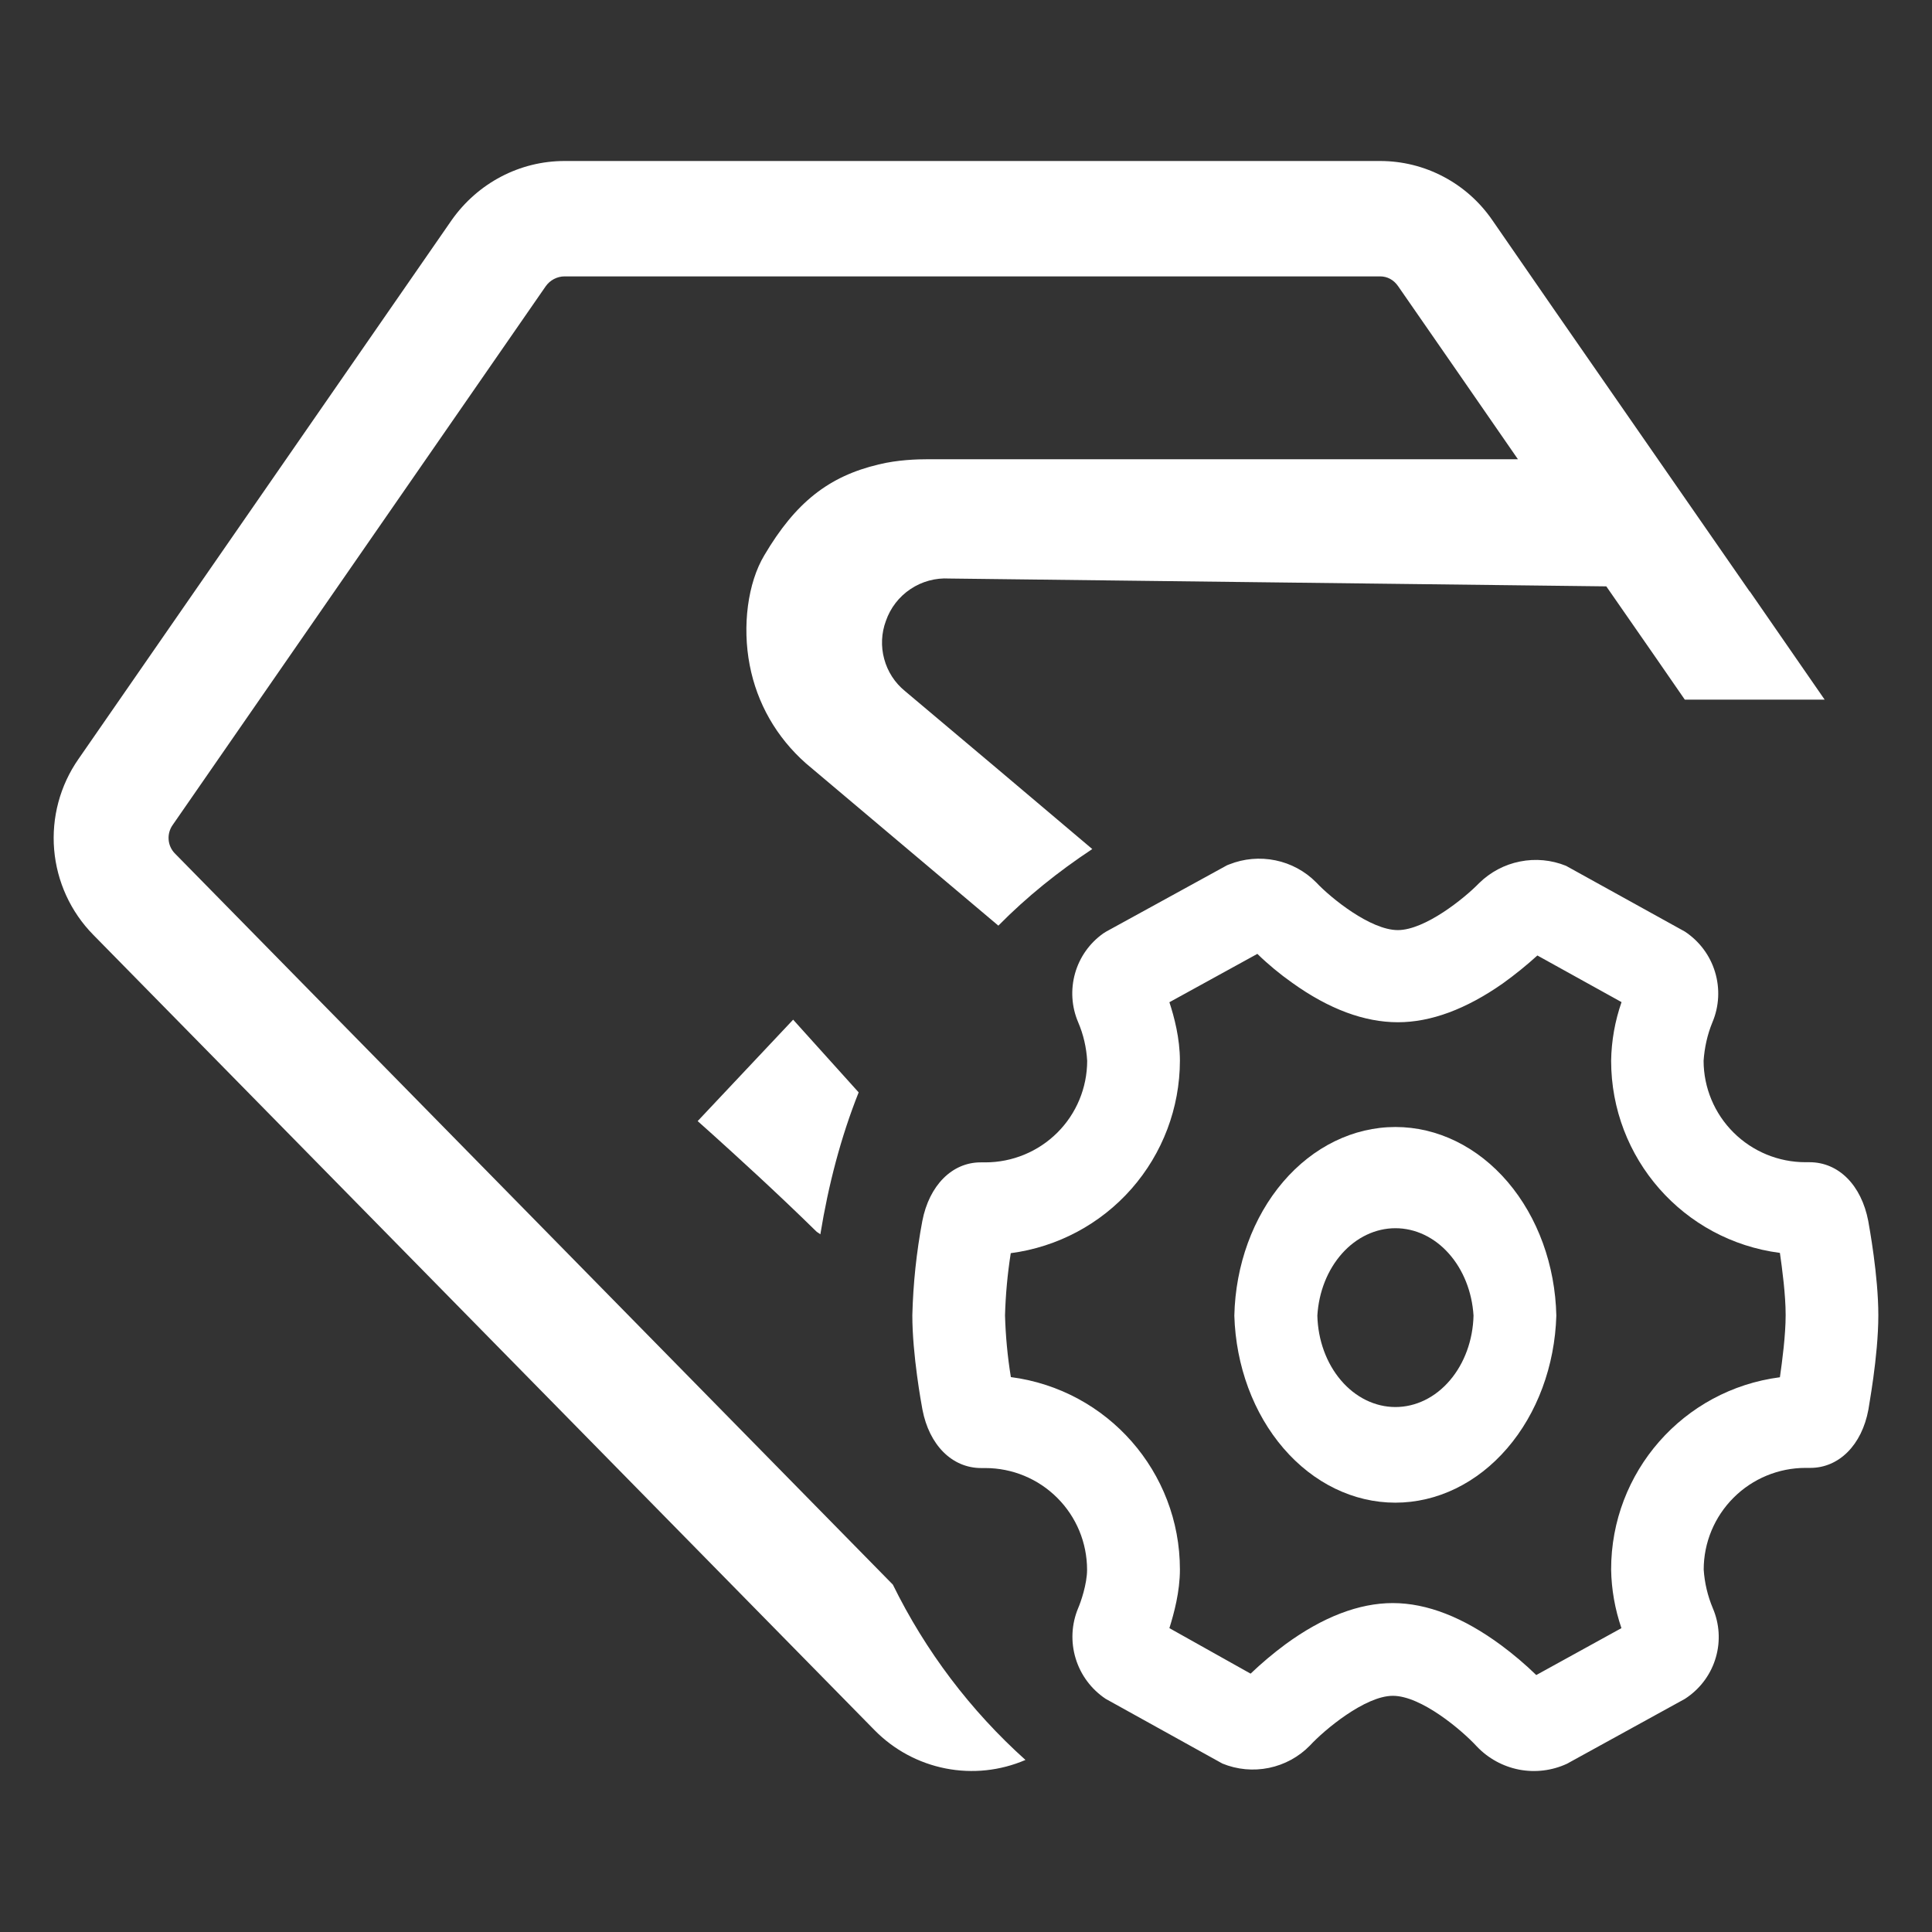
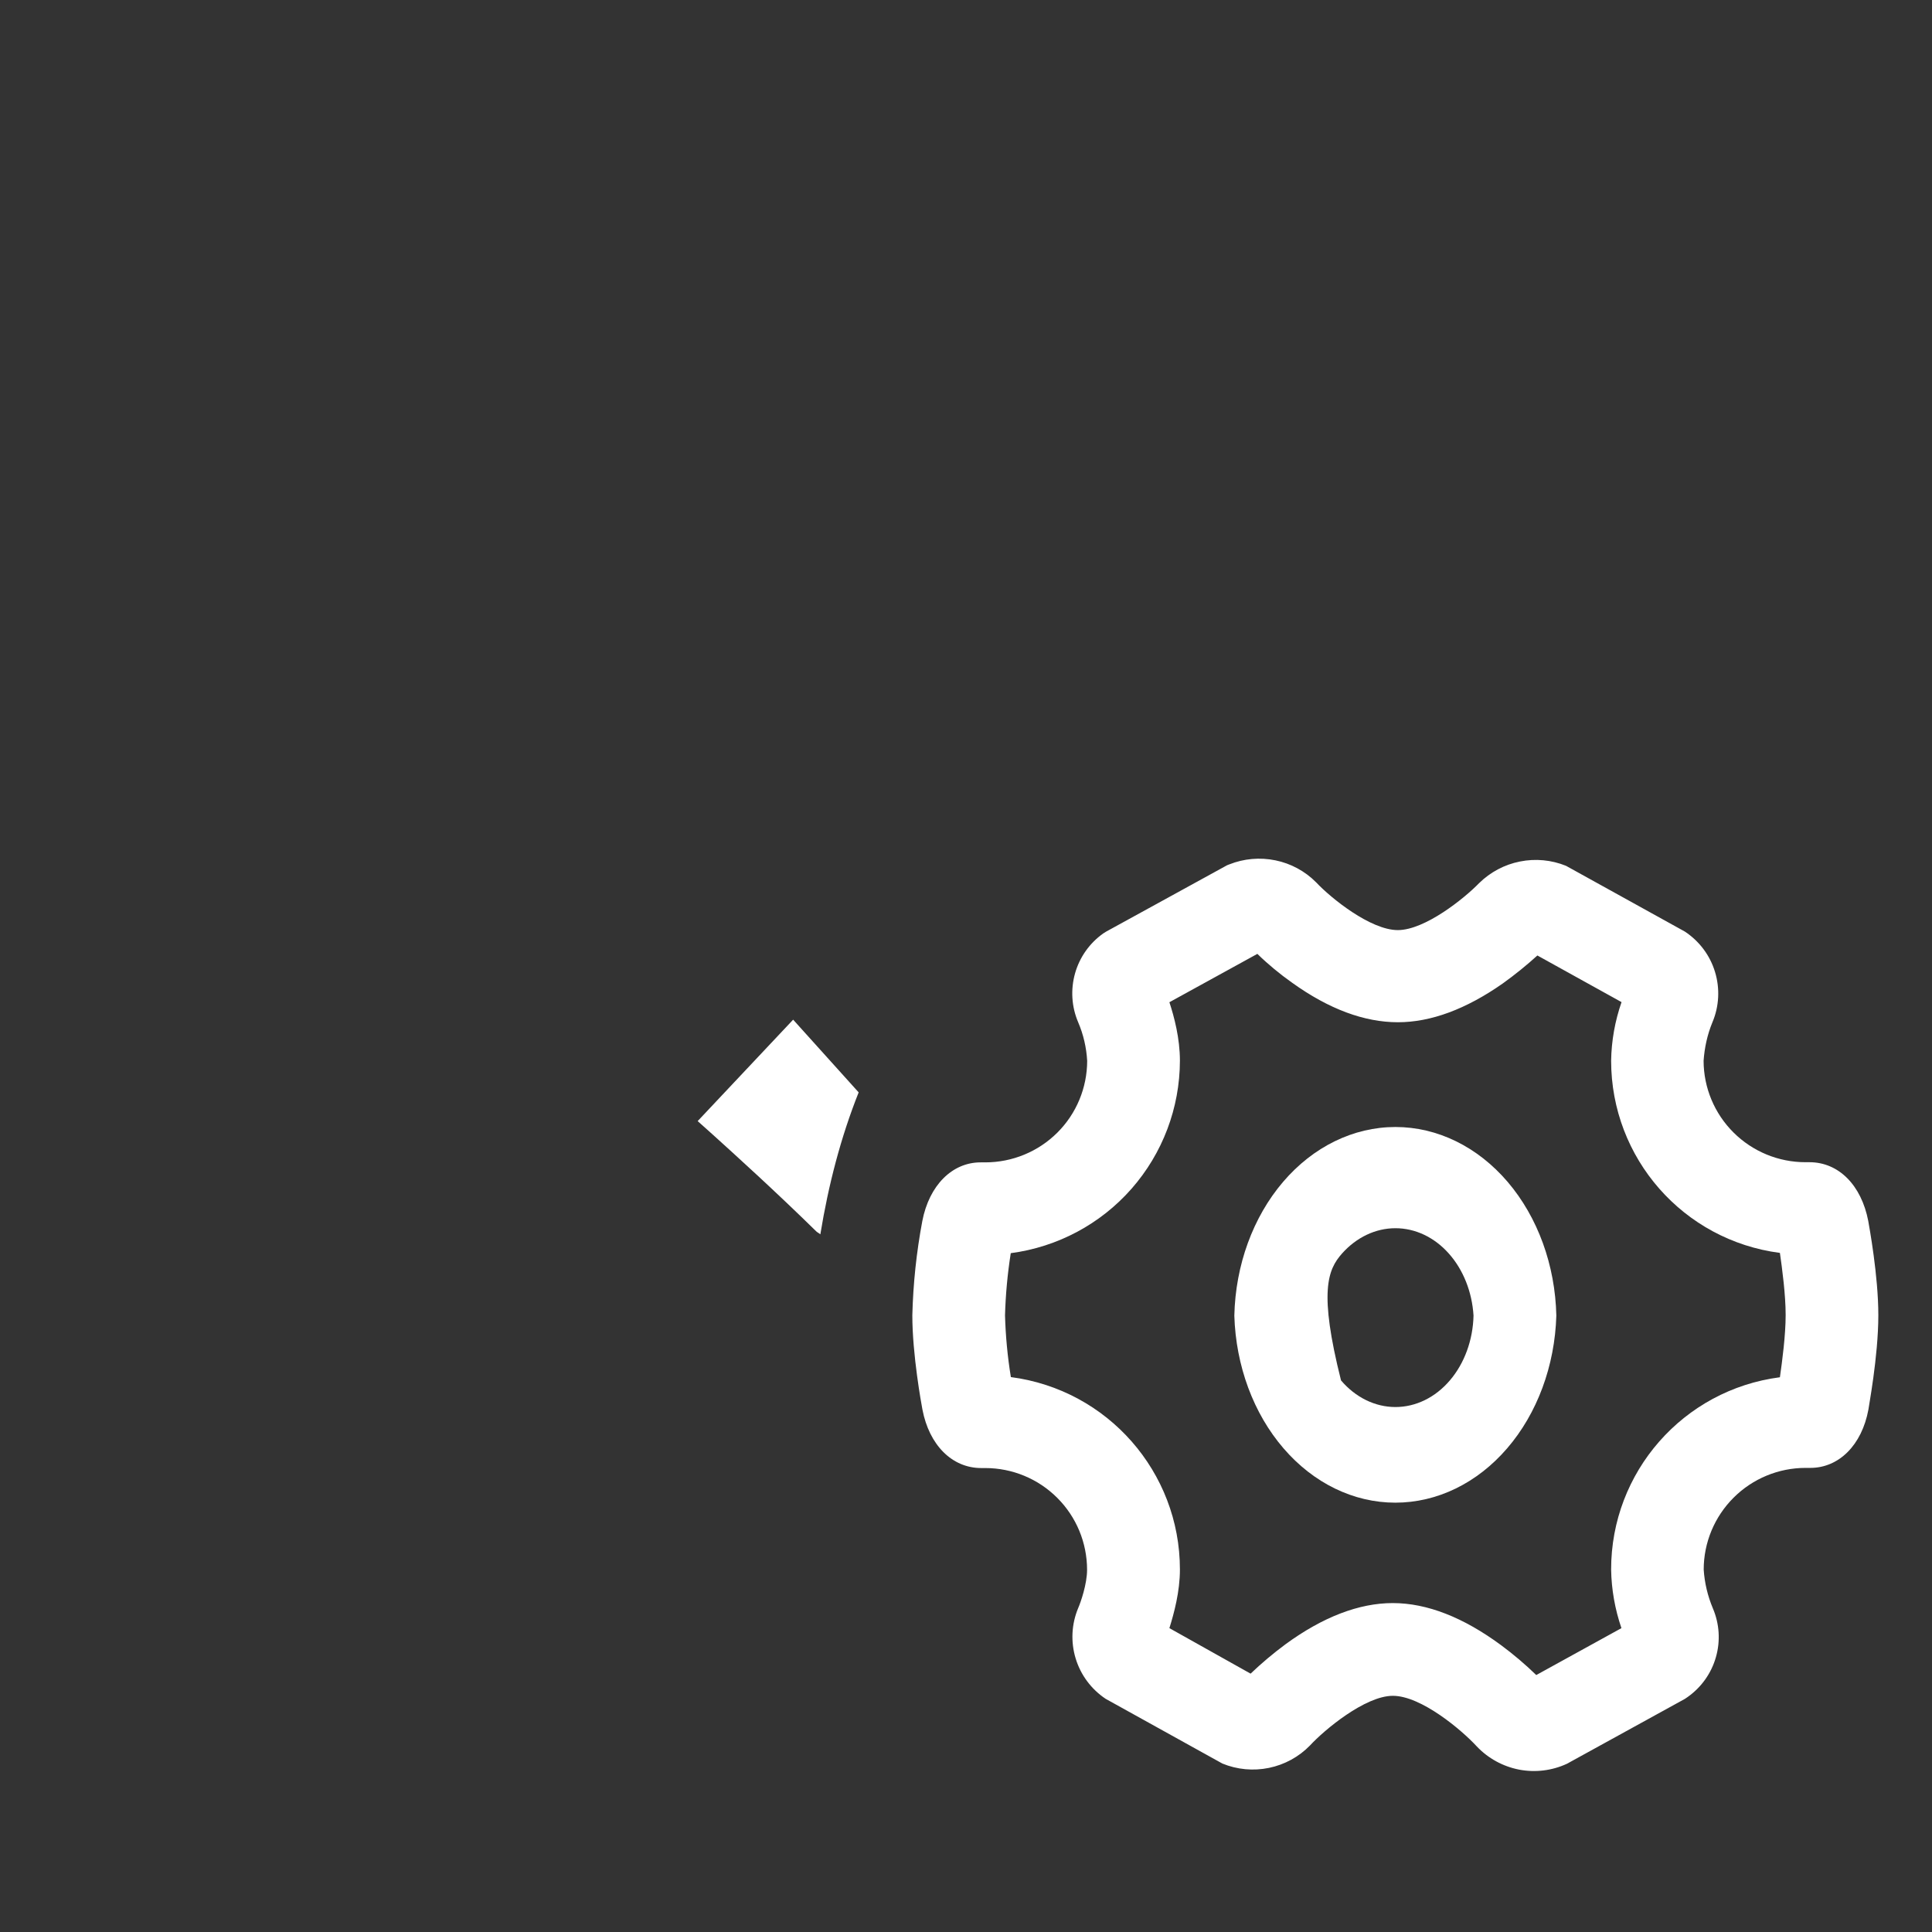
<svg xmlns="http://www.w3.org/2000/svg" width="36" height="36" viewBox="0 0 36 36" fill="none">
  <rect x="0" y="0" width="36" height="36" fill="#333333" stroke="none" />
-   <path d="M26.002 26.218C25.623 26.218 25.259 26.04 24.988 25.722C24.716 25.404 24.558 24.971 24.547 24.515C24.573 24.072 24.738 23.658 25.008 23.356C25.278 23.054 25.633 22.886 26.002 22.886C26.371 22.886 26.726 23.054 26.995 23.356C27.265 23.658 27.43 24.072 27.457 24.515C27.446 24.971 27.288 25.404 27.016 25.722C26.745 26.04 26.381 26.218 26.002 26.218ZM26.002 21C25.22 21 24.468 21.367 23.908 22.023C23.347 22.68 23.021 23.574 23 24.515C23.028 25.451 23.356 26.337 23.916 26.987C24.475 27.637 25.222 28 26 28C26.778 28 27.525 27.637 28.084 26.987C28.644 26.337 28.972 25.451 29 24.515C28.979 23.574 28.654 22.681 28.094 22.024C27.534 21.368 26.784 21 26.002 21Z" fill="white" />
+   <path d="M26.002 26.218C25.623 26.218 25.259 26.04 24.988 25.722C24.573 24.072 24.738 23.658 25.008 23.356C25.278 23.054 25.633 22.886 26.002 22.886C26.371 22.886 26.726 23.054 26.995 23.356C27.265 23.658 27.43 24.072 27.457 24.515C27.446 24.971 27.288 25.404 27.016 25.722C26.745 26.04 26.381 26.218 26.002 26.218ZM26.002 21C25.22 21 24.468 21.367 23.908 22.023C23.347 22.68 23.021 23.574 23 24.515C23.028 25.451 23.356 26.337 23.916 26.987C24.475 27.637 25.222 28 26 28C26.778 28 27.525 27.637 28.084 26.987C28.644 26.337 28.972 25.451 29 24.515C28.979 23.574 28.654 22.681 28.094 22.024C27.534 21.368 26.784 21 26.002 21Z" fill="white" />
  <path d="M33.166 25.663C31.364 25.897 30.019 27.431 30.021 29.247C30.027 29.618 30.093 29.986 30.213 30.338L28.626 31.212C28.421 31.013 28.203 30.828 27.974 30.658C27.27 30.138 26.592 29.871 25.952 29.871C25.323 29.871 24.647 30.131 23.954 30.638C23.726 30.807 23.508 30.99 23.303 31.186L21.79 30.338C21.875 30.065 21.986 29.662 21.986 29.245C21.986 27.429 20.638 25.895 18.836 25.66C18.774 25.28 18.738 24.895 18.727 24.51C18.738 24.12 18.774 23.734 18.834 23.351C19.705 23.236 20.505 22.81 21.084 22.151C21.664 21.491 21.984 20.644 21.986 19.766C21.986 19.346 21.879 18.946 21.79 18.675L23.429 17.774C23.63 17.97 23.847 18.149 24.076 18.311C24.764 18.805 25.425 19.048 26.048 19.048C26.662 19.048 27.317 18.805 28.001 18.326C28.227 18.164 28.443 17.989 28.647 17.804L30.215 18.673C30.093 19.024 30.027 19.392 30.021 19.764C30.021 21.58 31.364 23.112 33.166 23.346C33.209 23.647 33.273 24.126 33.273 24.503C33.273 24.881 33.209 25.362 33.166 25.663ZM34.812 22.75C34.684 22.085 34.262 21.656 33.716 21.656H33.642C33.139 21.656 32.658 21.457 32.302 21.103C31.946 20.749 31.745 20.268 31.744 19.766C31.761 19.521 31.814 19.278 31.908 19.05C32.034 18.753 32.051 18.42 31.957 18.111C31.864 17.802 31.664 17.536 31.394 17.358L29.18 16.133C28.908 16.023 28.61 15.995 28.322 16.053C28.034 16.11 27.769 16.251 27.56 16.457C27.283 16.742 26.551 17.331 26.046 17.331C25.538 17.331 24.798 16.734 24.525 16.442C24.318 16.233 24.054 16.09 23.765 16.031C23.477 15.972 23.178 15.998 22.905 16.107L22.866 16.122L20.61 17.36L20.559 17.392C20.303 17.573 20.117 17.836 20.032 18.137C19.947 18.439 19.967 18.76 20.09 19.048C20.188 19.276 20.244 19.521 20.258 19.768C20.257 20.27 20.057 20.752 19.701 21.106C19.345 21.46 18.863 21.659 18.36 21.659H18.273C17.74 21.659 17.314 22.089 17.186 22.752C17.077 23.331 17.015 23.918 17 24.508C17 25.245 17.169 26.161 17.188 26.264C17.314 26.926 17.74 27.355 18.284 27.355H18.36C18.863 27.355 19.346 27.555 19.701 27.911C20.057 28.266 20.256 28.748 20.256 29.251C20.256 29.517 20.137 29.858 20.09 29.965C19.966 30.262 19.949 30.593 20.043 30.902C20.136 31.21 20.334 31.476 20.602 31.655L22.777 32.861C23.052 32.974 23.354 33.002 23.645 32.942C23.936 32.882 24.203 32.737 24.41 32.524C24.677 32.234 25.438 31.599 25.954 31.599C26.481 31.599 27.234 32.234 27.517 32.541C27.728 32.764 28.004 32.915 28.305 32.974C28.607 33.032 28.919 32.994 29.198 32.865L31.394 31.657L31.447 31.621C31.703 31.44 31.889 31.178 31.974 30.877C32.06 30.576 32.039 30.255 31.916 29.967C31.82 29.738 31.762 29.495 31.746 29.247C31.746 28.744 31.947 28.262 32.303 27.907C32.658 27.552 33.141 27.352 33.644 27.352H33.733C34.266 27.352 34.693 26.926 34.815 26.266C34.812 26.255 35 25.285 35 24.508C35 23.766 34.829 22.85 34.812 22.75Z" fill="white" />
-   <path d="M32.603 11.02H32.601L28.947 5.752L27.809 4.105C27.575 3.764 27.263 3.485 26.898 3.293C26.534 3.1 26.128 3 25.716 3H10.519C9.68 3 8.904 3.413 8.42 4.096L1.459 14.148C1.118 14.639 0.959 15.235 1.009 15.832C1.06 16.429 1.316 16.989 1.735 17.416L16.297 32.24C16.656 32.605 17.116 32.853 17.618 32.952C18.119 33.051 18.638 32.996 19.108 32.794C18.084 31.875 17.245 30.765 16.637 29.527L3.254 15.898C3.188 15.828 3.148 15.738 3.142 15.642C3.135 15.547 3.162 15.451 3.217 15.373L10.168 5.335C10.208 5.278 10.26 5.232 10.321 5.2C10.382 5.168 10.45 5.15 10.519 5.15H25.716C25.851 5.15 25.969 5.214 26.05 5.33L27.193 6.979L28.284 8.557H17.315C17.08 8.557 16.727 8.568 16.374 8.654C15.441 8.875 14.823 9.363 14.243 10.345C13.933 10.861 13.828 11.665 13.97 12.396C14.107 13.106 14.468 13.738 15.016 14.223L18.603 17.248C19.132 16.711 19.722 16.238 20.353 15.821C19.191 14.837 18.027 13.855 16.862 12.876C16.674 12.723 16.539 12.514 16.476 12.28C16.412 12.046 16.423 11.798 16.507 11.571C16.591 11.328 16.752 11.119 16.965 10.977C17.178 10.834 17.432 10.765 17.688 10.78L29.931 10.926L30.849 12.248L31.394 13.037H34L32.605 11.02H32.603Z" fill="white" />
  <path d="M13.275 21.136C13.679 21.501 14.453 22.202 15.208 22.943C15.232 22.967 15.26 22.976 15.286 23C15.436 22.079 15.668 21.188 16 20.355L14.779 19L13 20.89L13.275 21.136Z" fill="white" />
</svg>